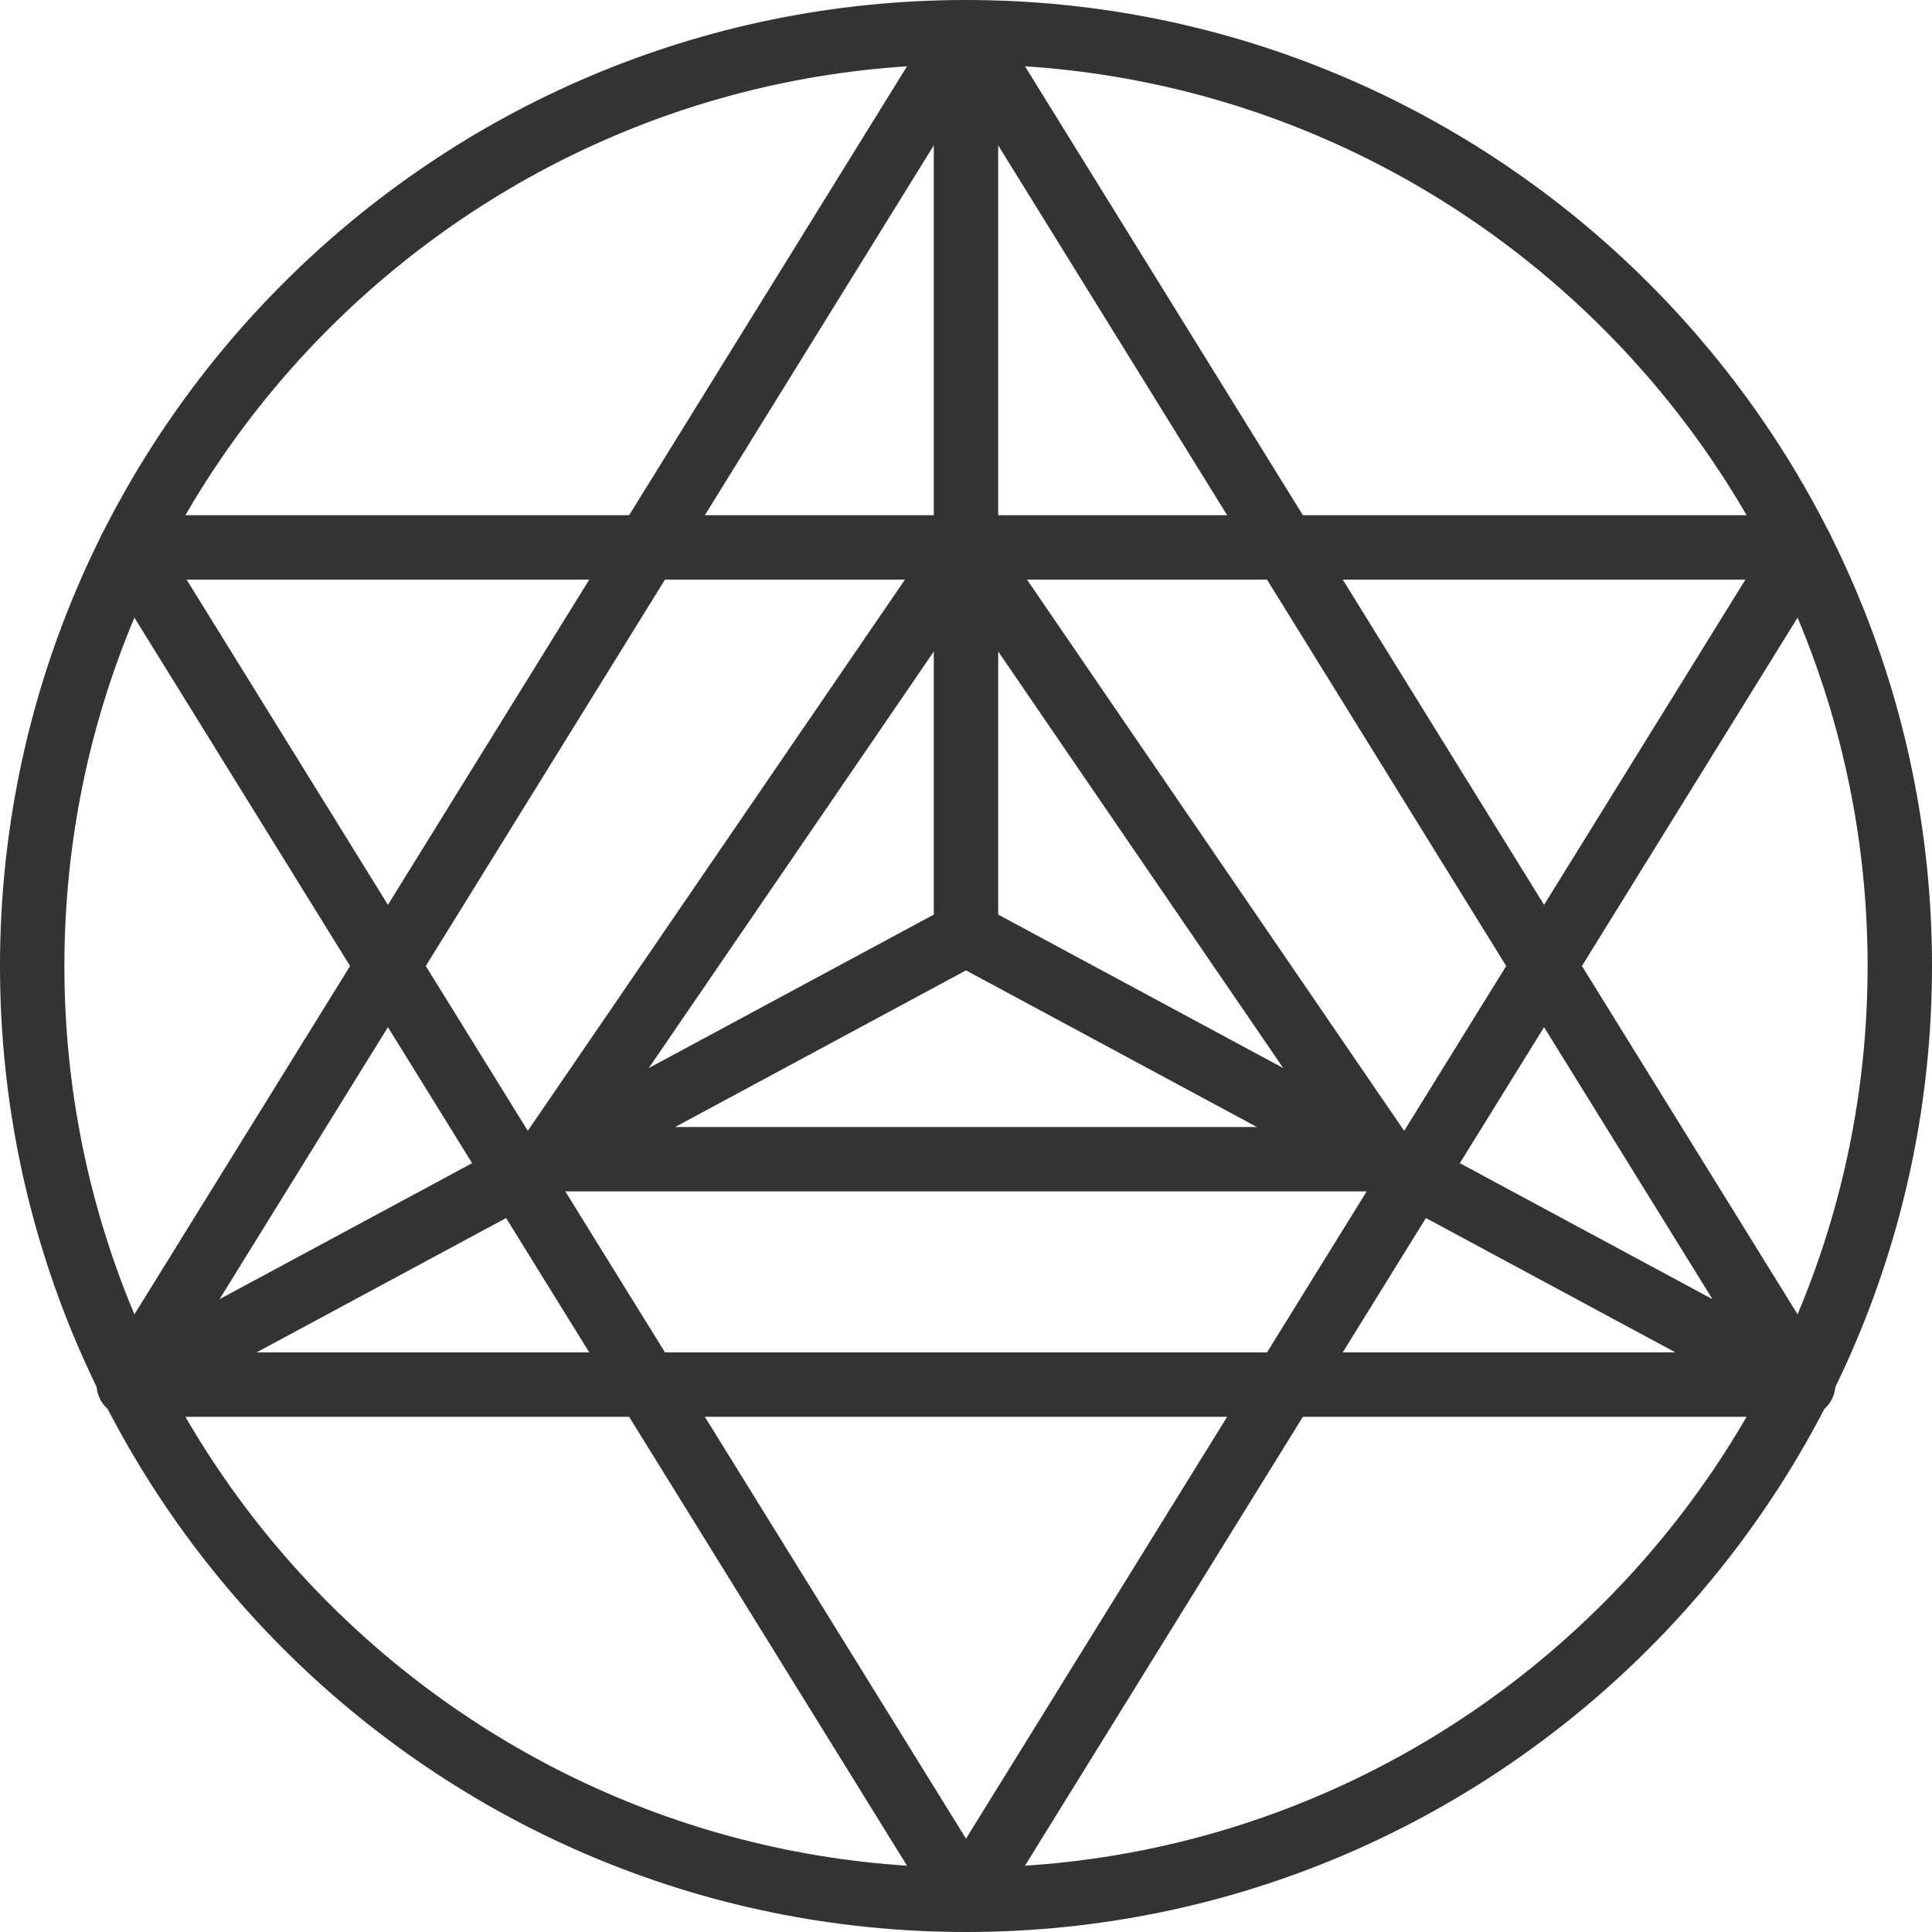
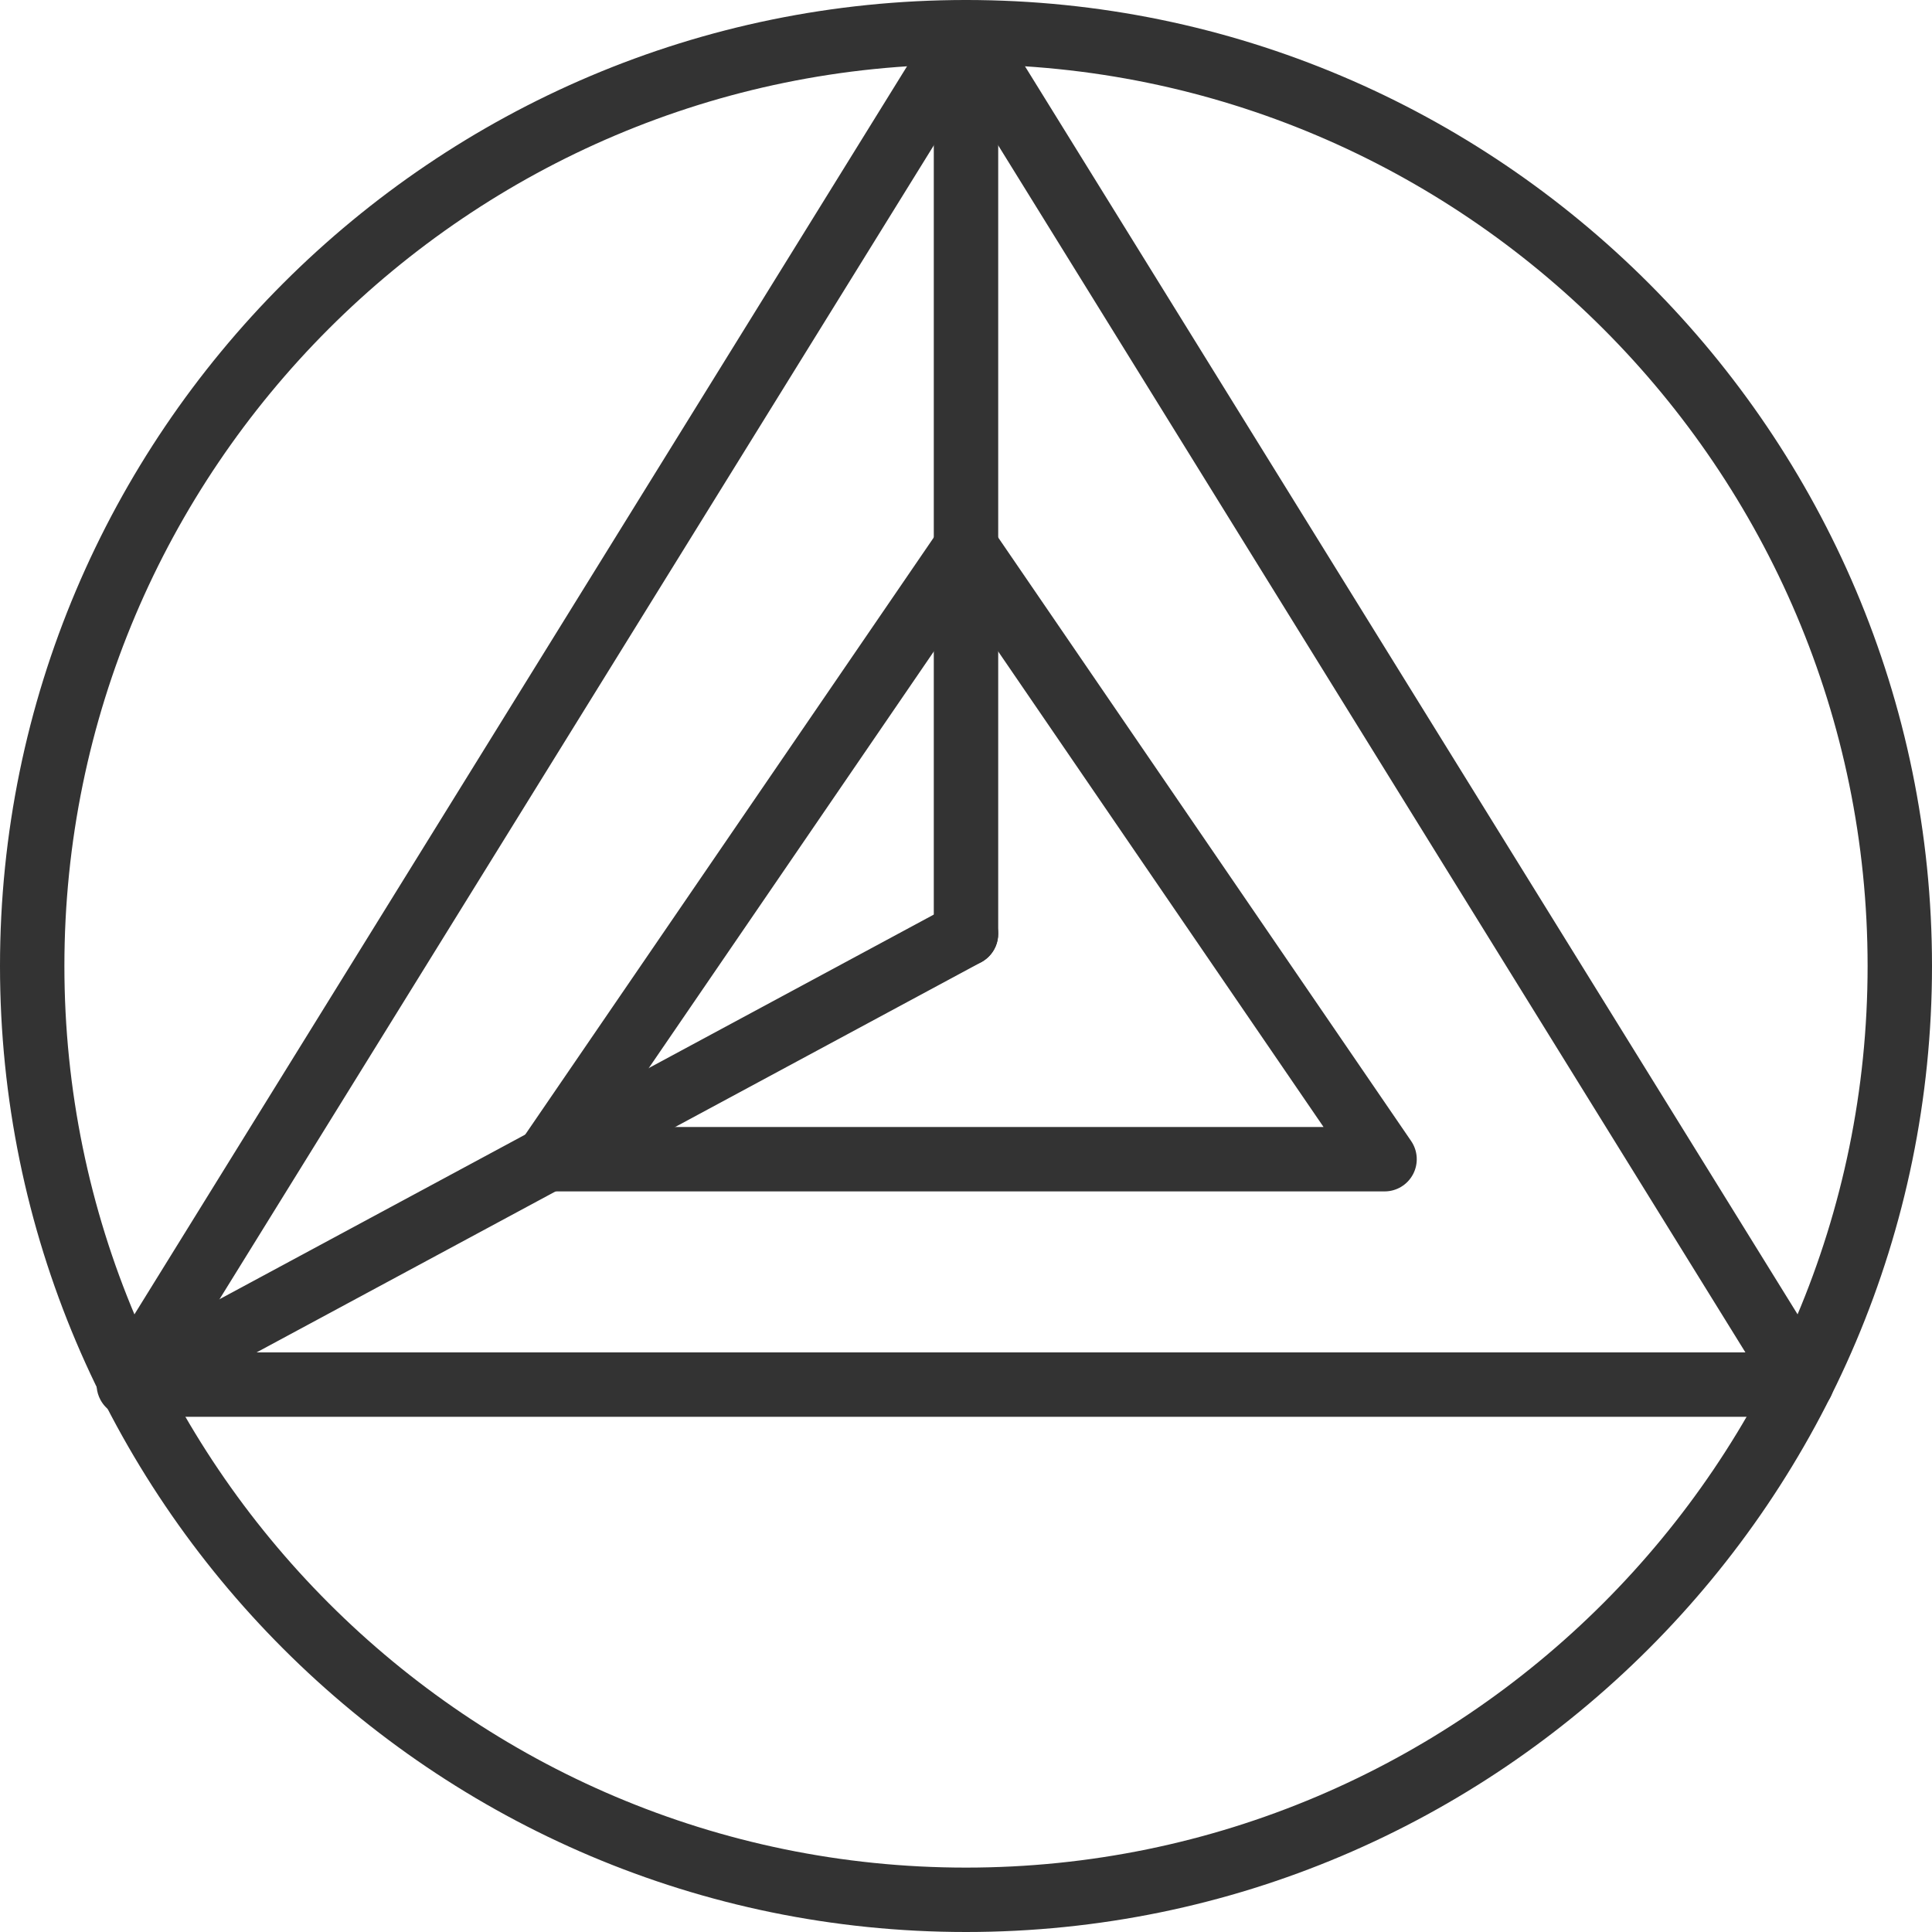
<svg xmlns="http://www.w3.org/2000/svg" viewBox="0 0 512 512">
  <path d="m256 512c-141.16 0-256-114.84-256-256s114.84-256 256-256 256 114.84 256 256-114.84 256-256 256zm0-494.934c-131.746 0-238.934 107.188-238.934 238.934s107.188 238.934 238.934 238.934 238.934-107.188 238.934-238.934-107.188-238.934-238.934-238.934zm0 0" fill="#000000" style="fill: rgb(51, 51, 51);" />
  <path d="m366.934 315.734h-221.867c-3.164 0-6.066-1.75-7.551-4.551-1.484-2.797-1.281-6.195.504-8.797l110.934-162.133c3.18-4.652 10.902-4.652 14.078 0l110.934 162.133c1.785 2.613 1.98 6 .504 8.797-1.477 2.801-4.371 4.551-7.535 4.551zm-205.688-17.066h189.508l-94.754-138.488zm0 0" fill="#000000" style="fill: rgb(51, 51, 51);" />
-   <path d="m34.141 375.465c-3.035 0-5.98-1.621-7.516-4.488-2.238-4.137-.684-9.316 3.465-11.551l221.867-119.469c4.164-2.227 9.324-.676 11.551 3.473 2.238 4.141.684 9.32-3.465 11.555l-221.863 119.469c-1.289.688-2.672 1.012-4.039 1.012zm0 0" fill="#000000" style="fill: rgb(51, 51, 51);" />
-   <path d="m477.859 375.465c-1.367 0-2.75-.324-4.039-1.012l-221.863-119.469c-4.148-2.242-5.703-7.414-3.465-11.555 2.227-4.156 7.406-5.707 11.551-3.473l221.867 119.469c4.148 2.242 5.703 7.414 3.465 11.551-1.535 2.867-4.48 4.488-7.516 4.488zm0 0" fill="#000000" style="fill: rgb(51, 51, 51);" />
+   <path d="m34.141 375.465c-3.035 0-5.98-1.621-7.516-4.488-2.238-4.137-.684-9.316 3.465-11.551l221.867-119.469c4.164-2.227 9.324-.676 11.551 3.473 2.238 4.141.684 9.32-3.465 11.555l-221.863 119.469zm0 0" fill="#000000" style="fill: rgb(51, 51, 51);" />
  <path d="m256 256c-4.711 0-8.535-3.812-8.535-8.535v-238.93c0-4.723 3.824-8.535 8.535-8.535s8.535 3.812 8.535 8.535v238.93c0 4.723-3.824 8.535-8.535 8.535zm0 0" fill="#000000" style="fill: rgb(51, 51, 51);" />
  <path d="m477.191 375.465h-442.383c-3.234 0-6.188-1.824-7.637-4.719l7.637-3.812-7.723 3.652c-1.391-2.672-1.426-6.18.16-8.73l221.5-357.812c3.117-5.031 11.402-5.031 14.516 0l221.5 357.812c1.555 2.52 1.699 5.656.375 8.312-1.449 2.883-4.711 5.297-7.945 5.297zm-427.742-17.066h413.102l-206.551-333.66zm0 0" fill="#000000" style="fill: rgb(51, 51, 51);" />
-   <path d="m256 512c-2.953 0-5.699-1.527-7.254-4.043l-221.5-357.805c-1.551-2.516-1.699-5.656-.375-8.312 1.441-2.891 4.703-5.305 7.938-5.305h442.391c3.234 0 6.188 1.824 7.641 4.719l-7.648 3.812 7.723-3.652c1.391 2.672 1.426 6.18-.16 8.73l-221.5 357.812c-1.555 2.516-4.301 4.043-7.254 4.043zm-206.551-358.398 206.551 333.66 206.551-333.66zm0 0" fill="#000000" style="fill: rgb(51, 51, 51);" />
</svg>